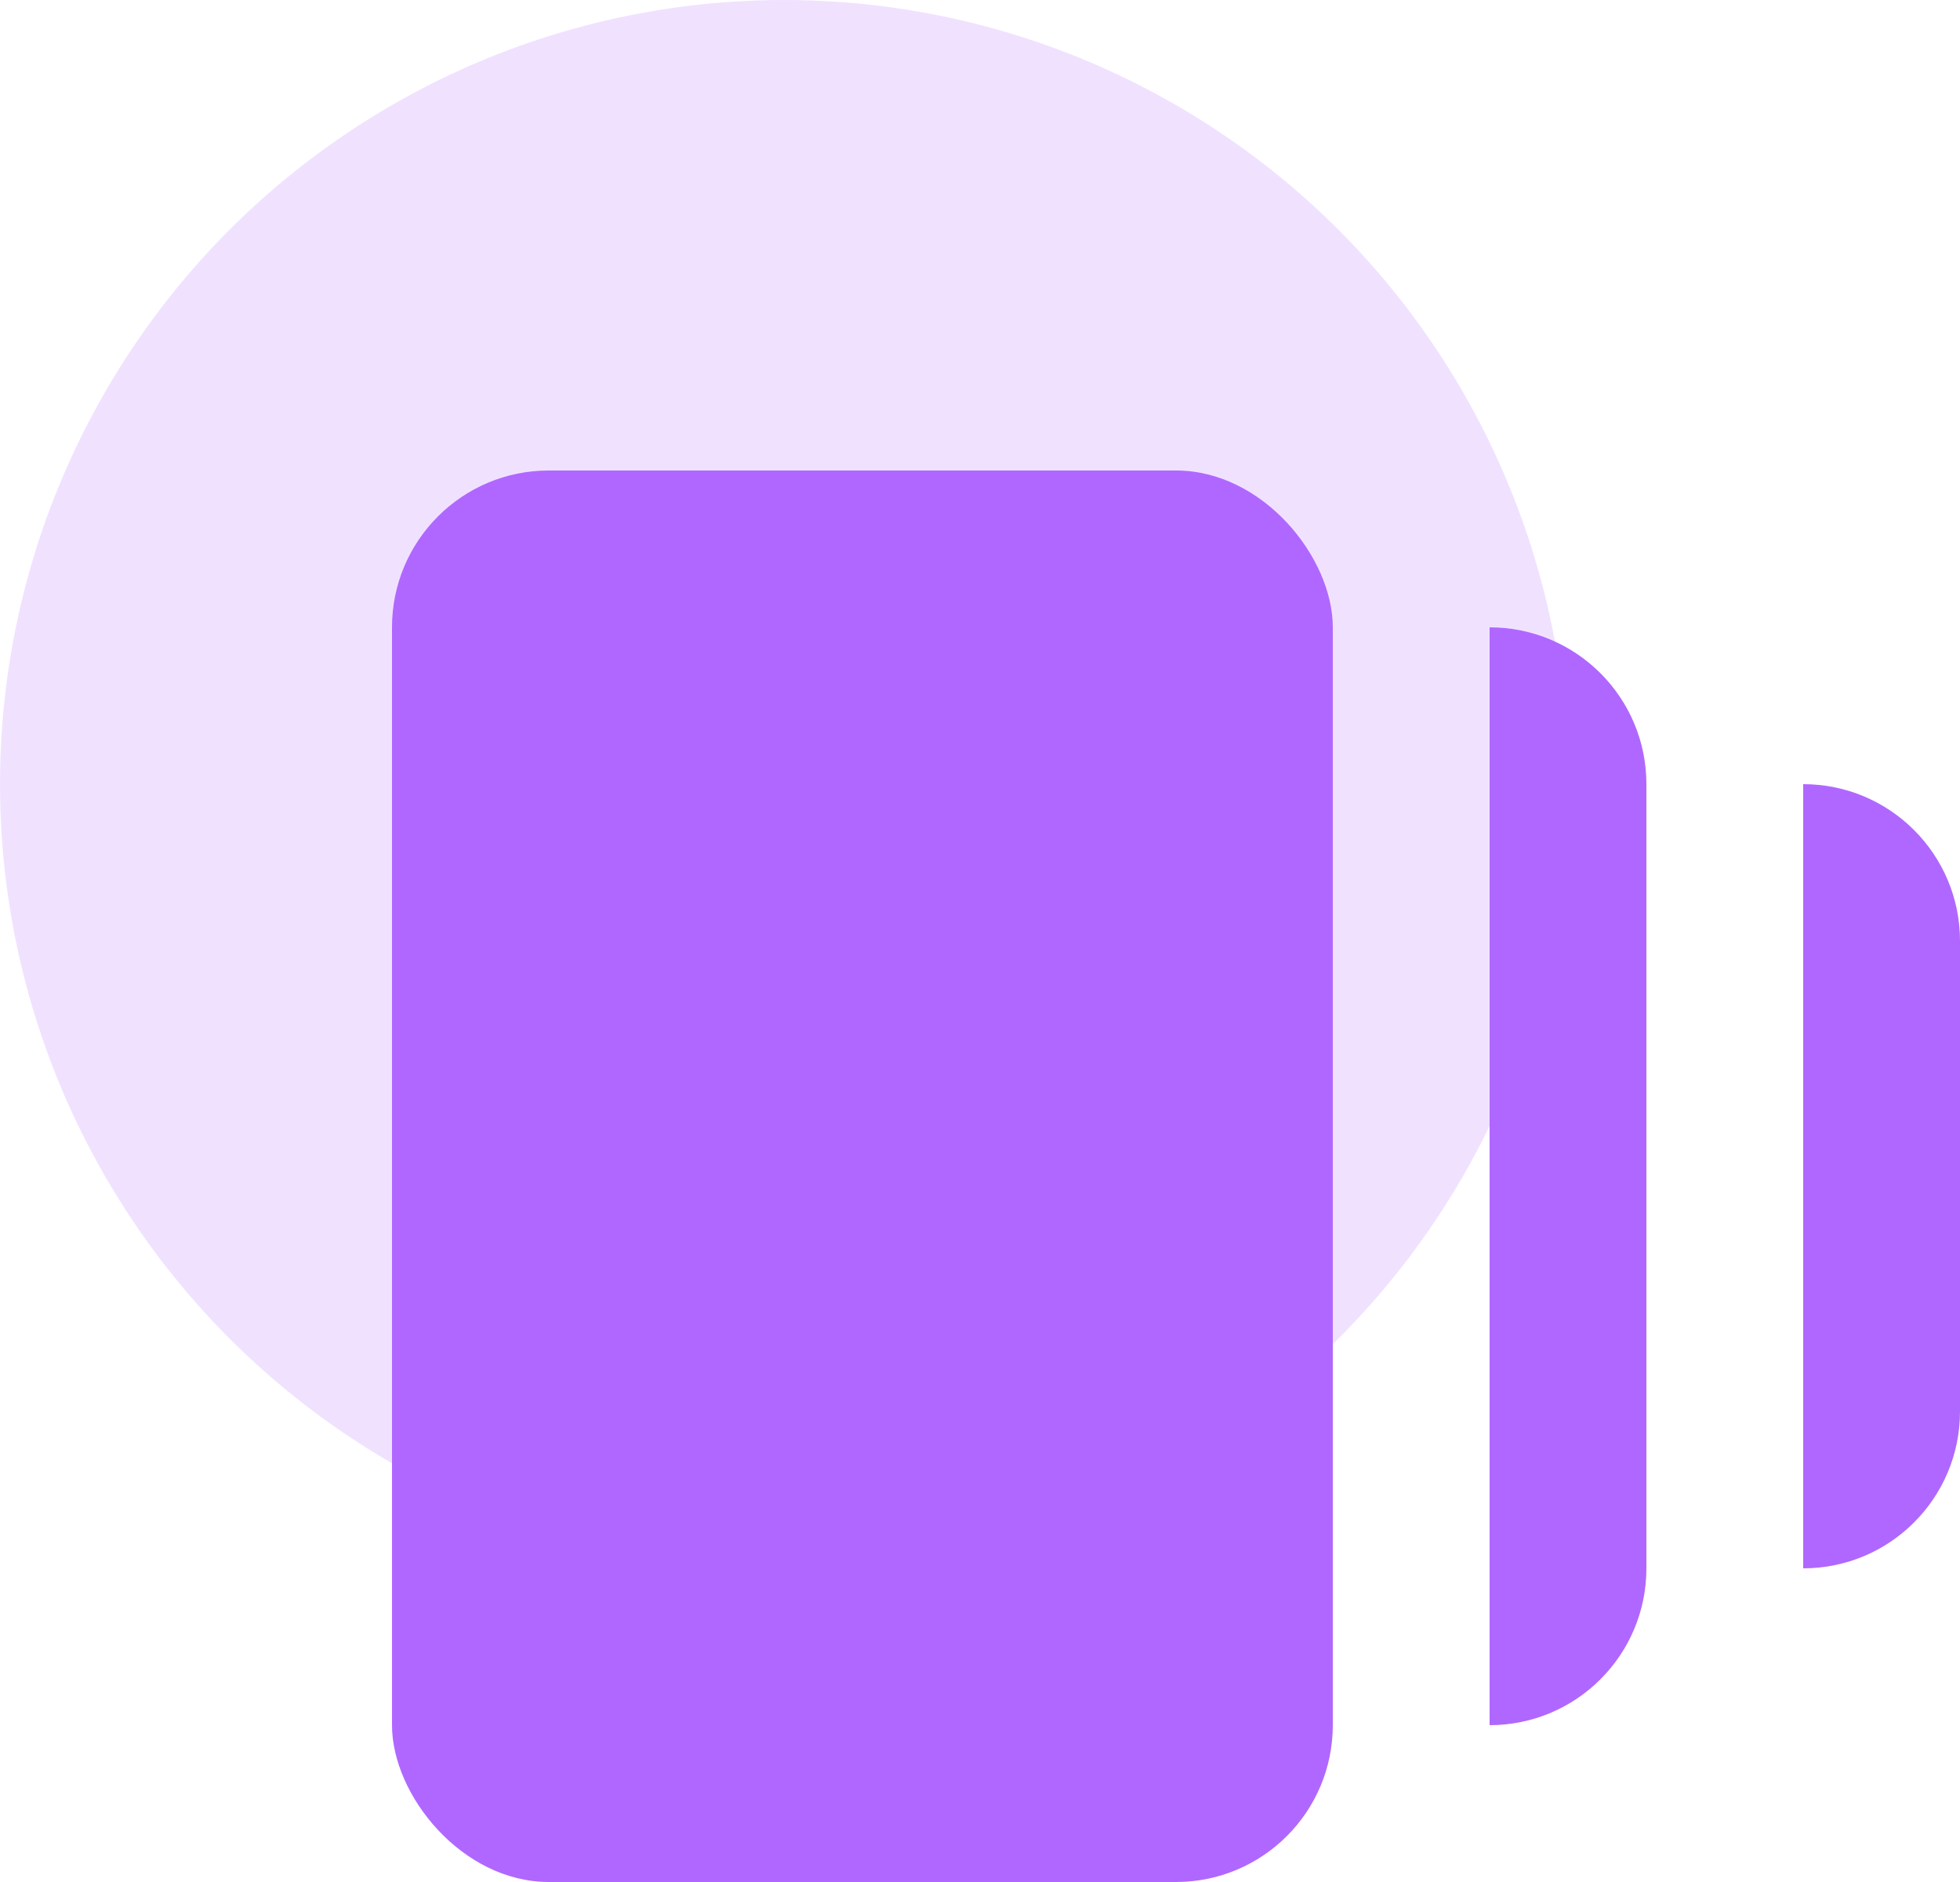
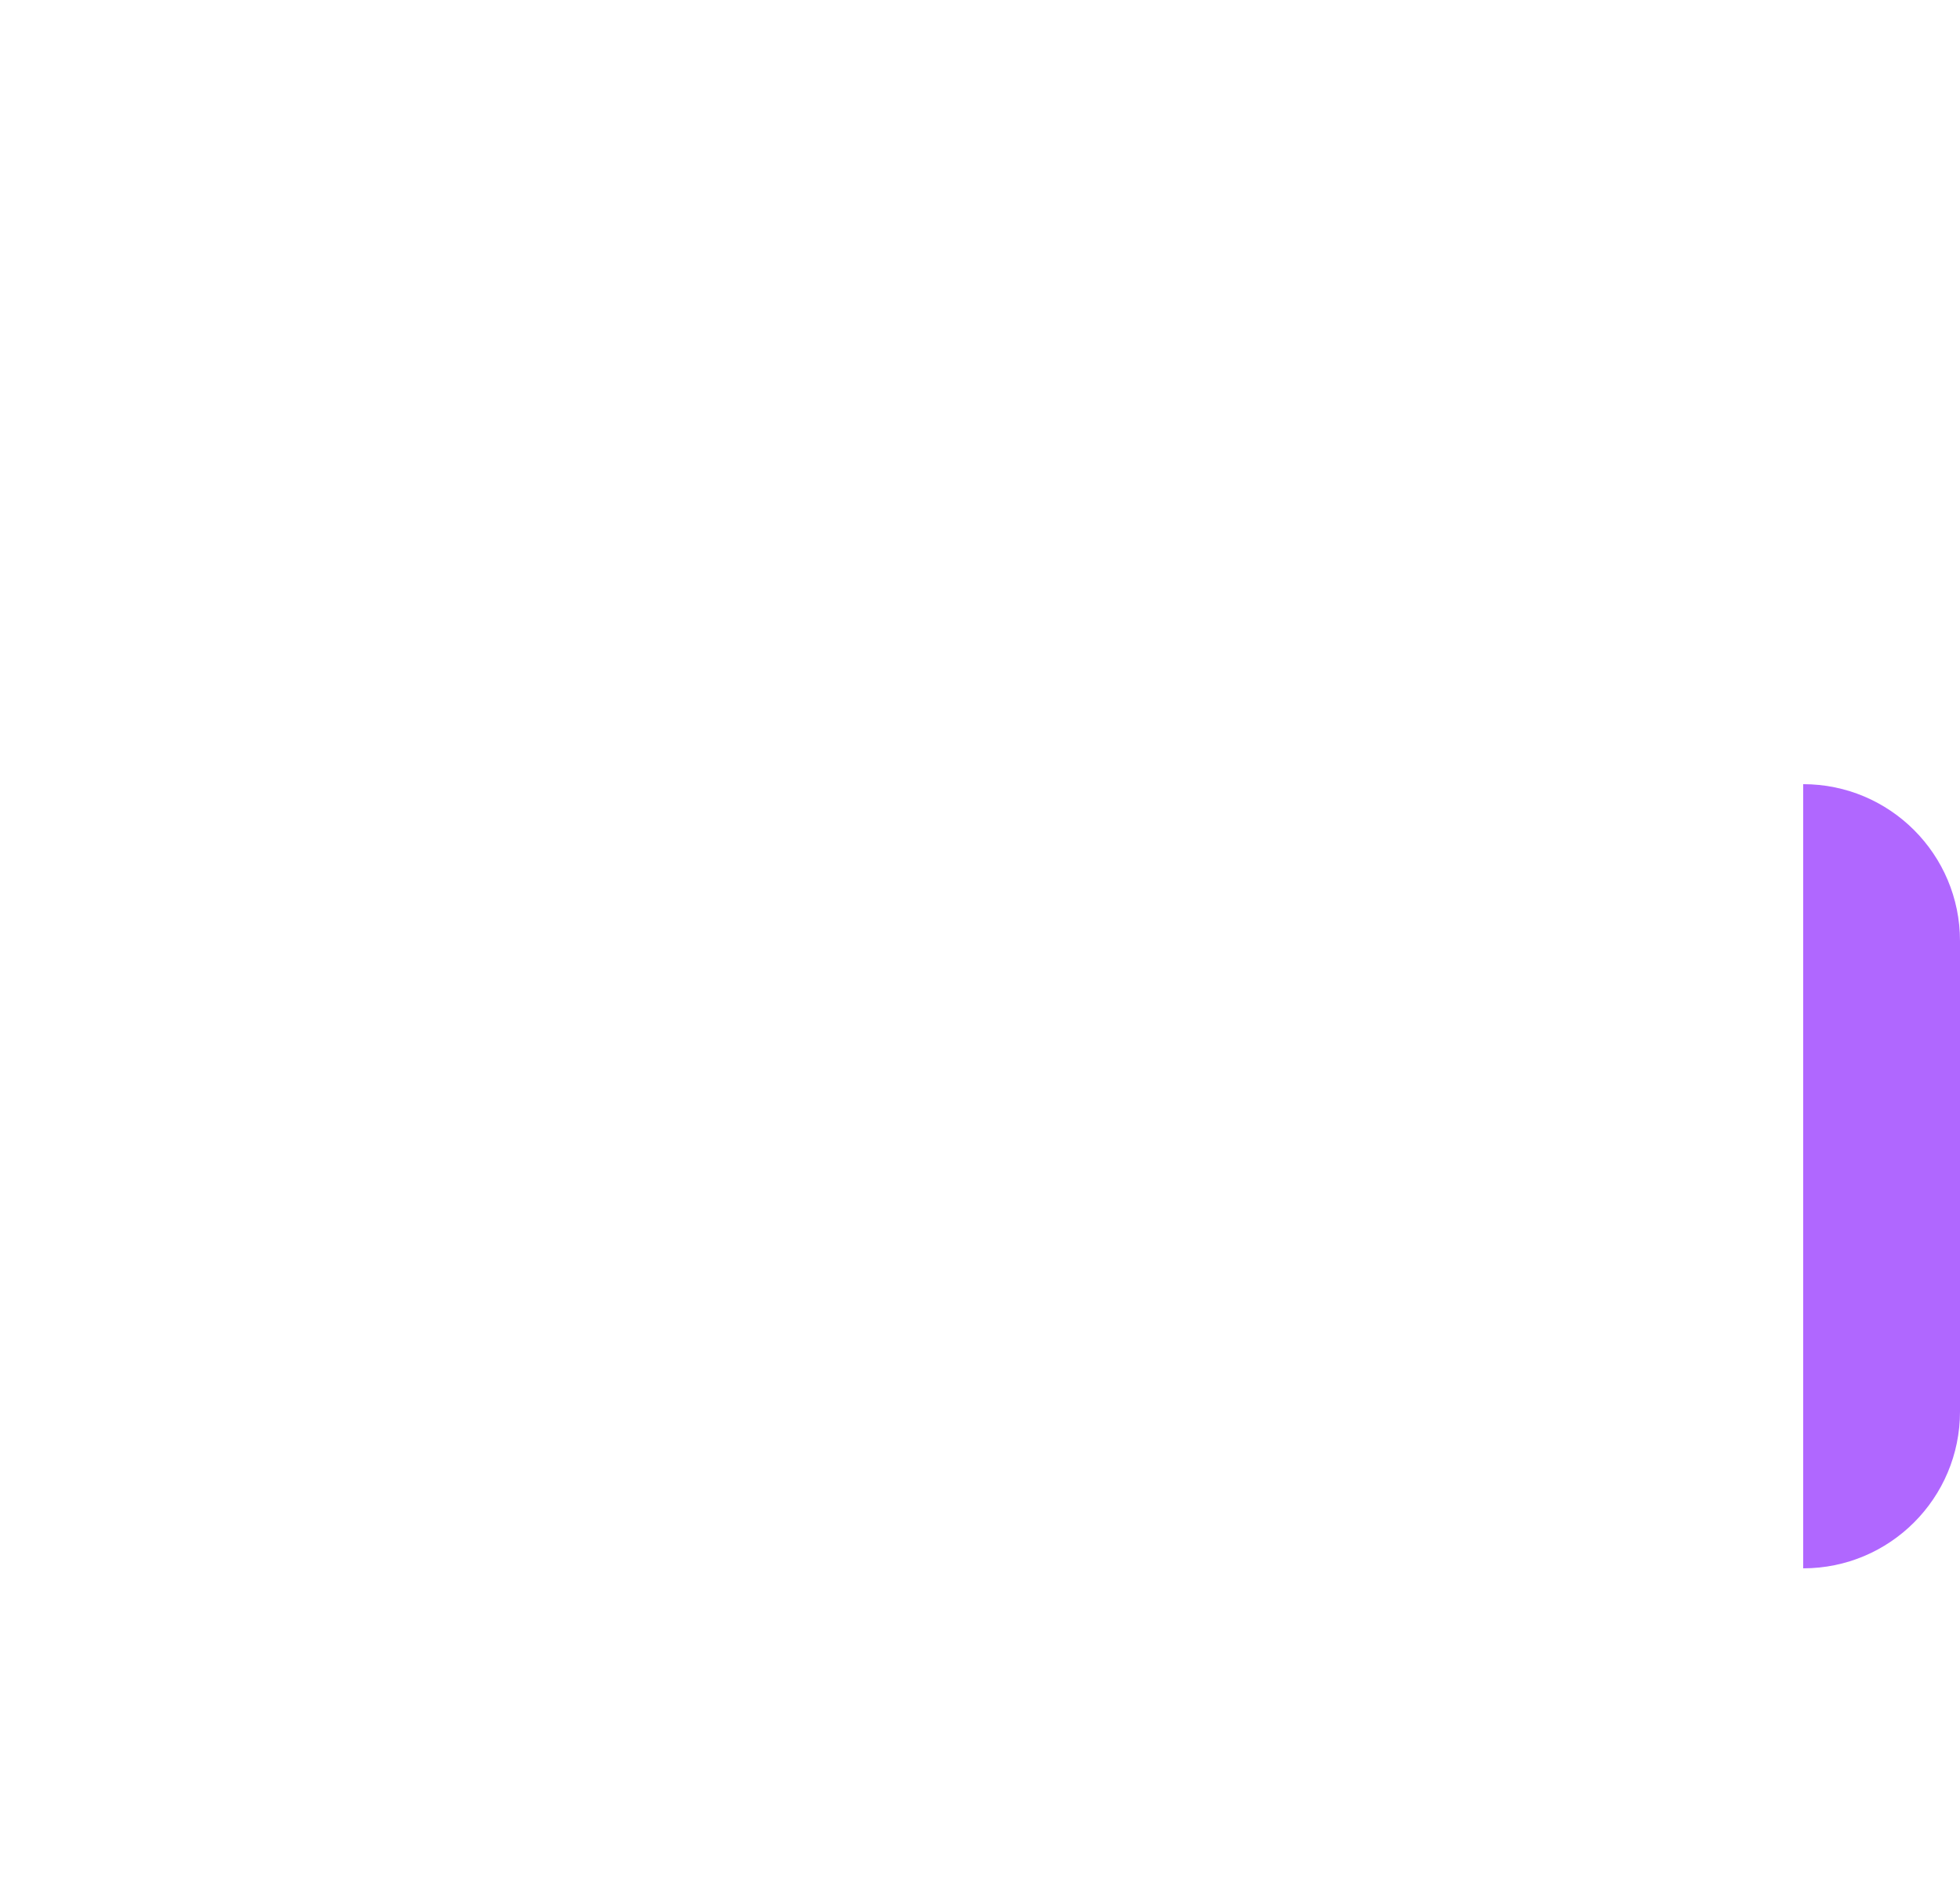
<svg xmlns="http://www.w3.org/2000/svg" width="25" height="24" viewBox="0 0 25 24" fill="none">
-   <circle cx="10" cy="10" r="10" fill="#F0E2FF" />
-   <rect x="5" y="6" width="12" height="18" rx="2" fill="#B067FF" />
-   <path d="M19 8C20.105 8 21 8.895 21 10V20C21 21.105 20.105 22 19 22V8Z" fill="#B067FF" />
  <path d="M23 10C24.105 10 25 10.895 25 12V18C25 19.105 24.105 20 23 20V10Z" fill="#B067FF" />
</svg>